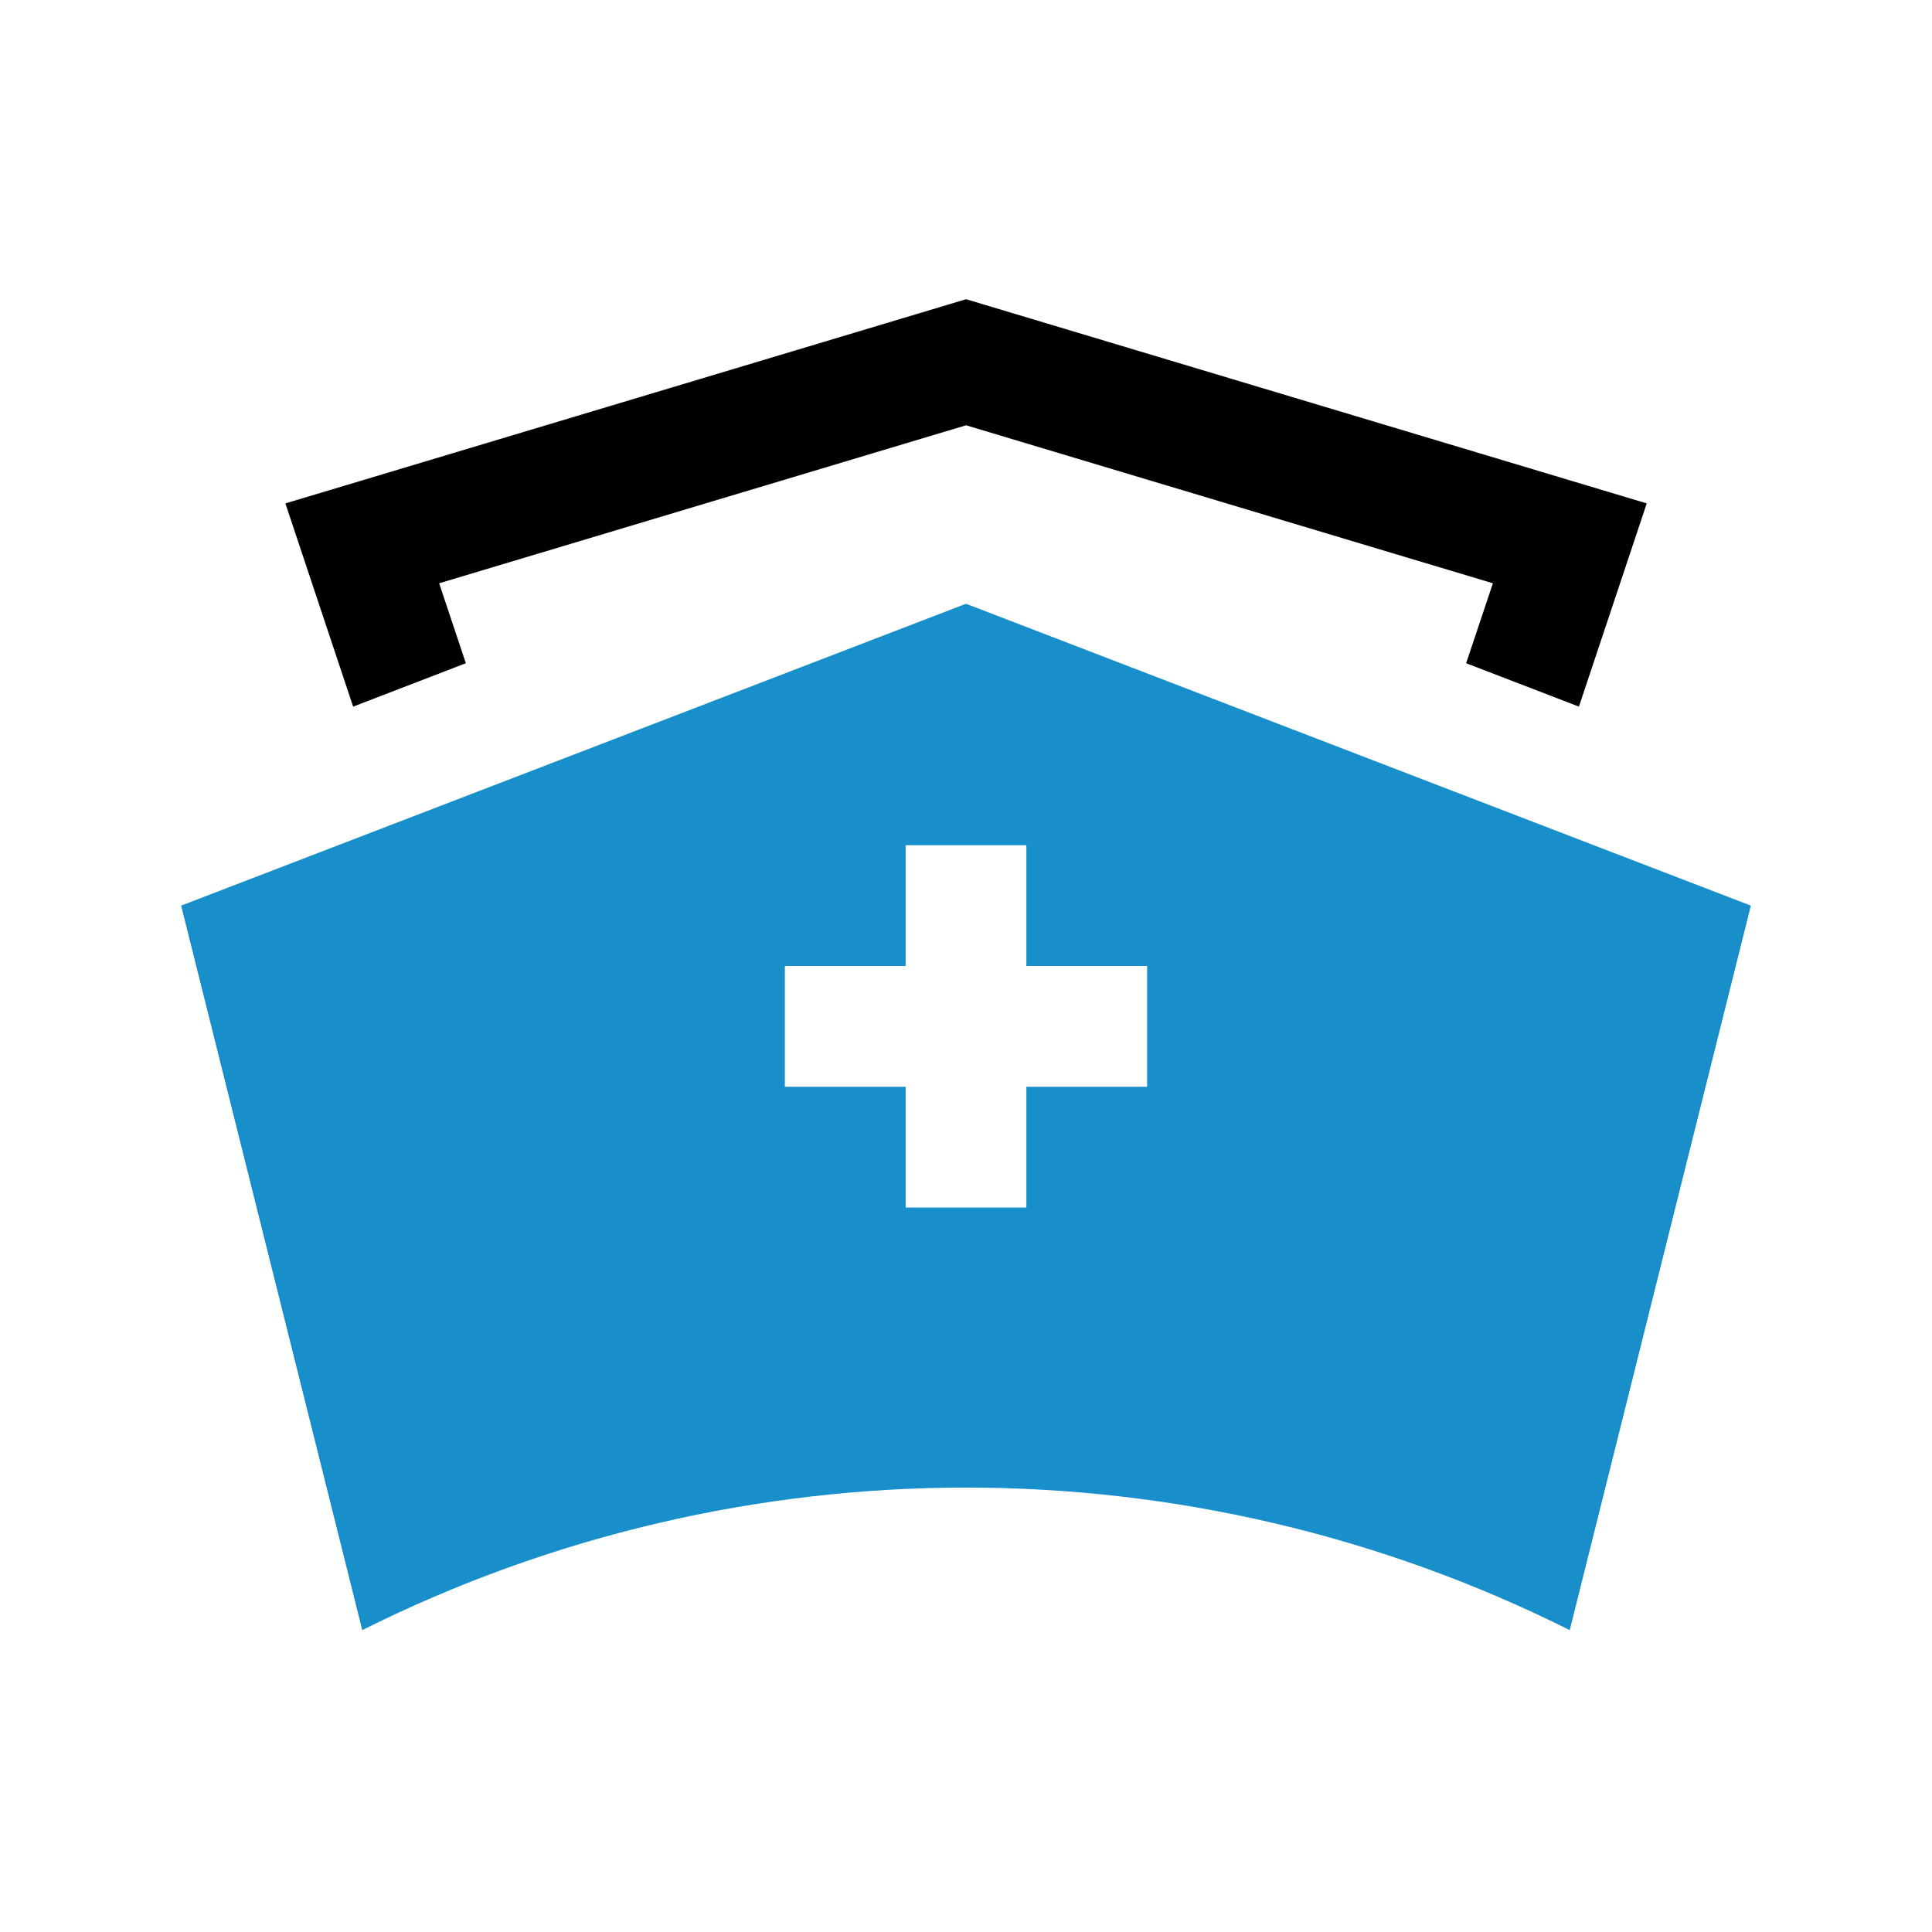
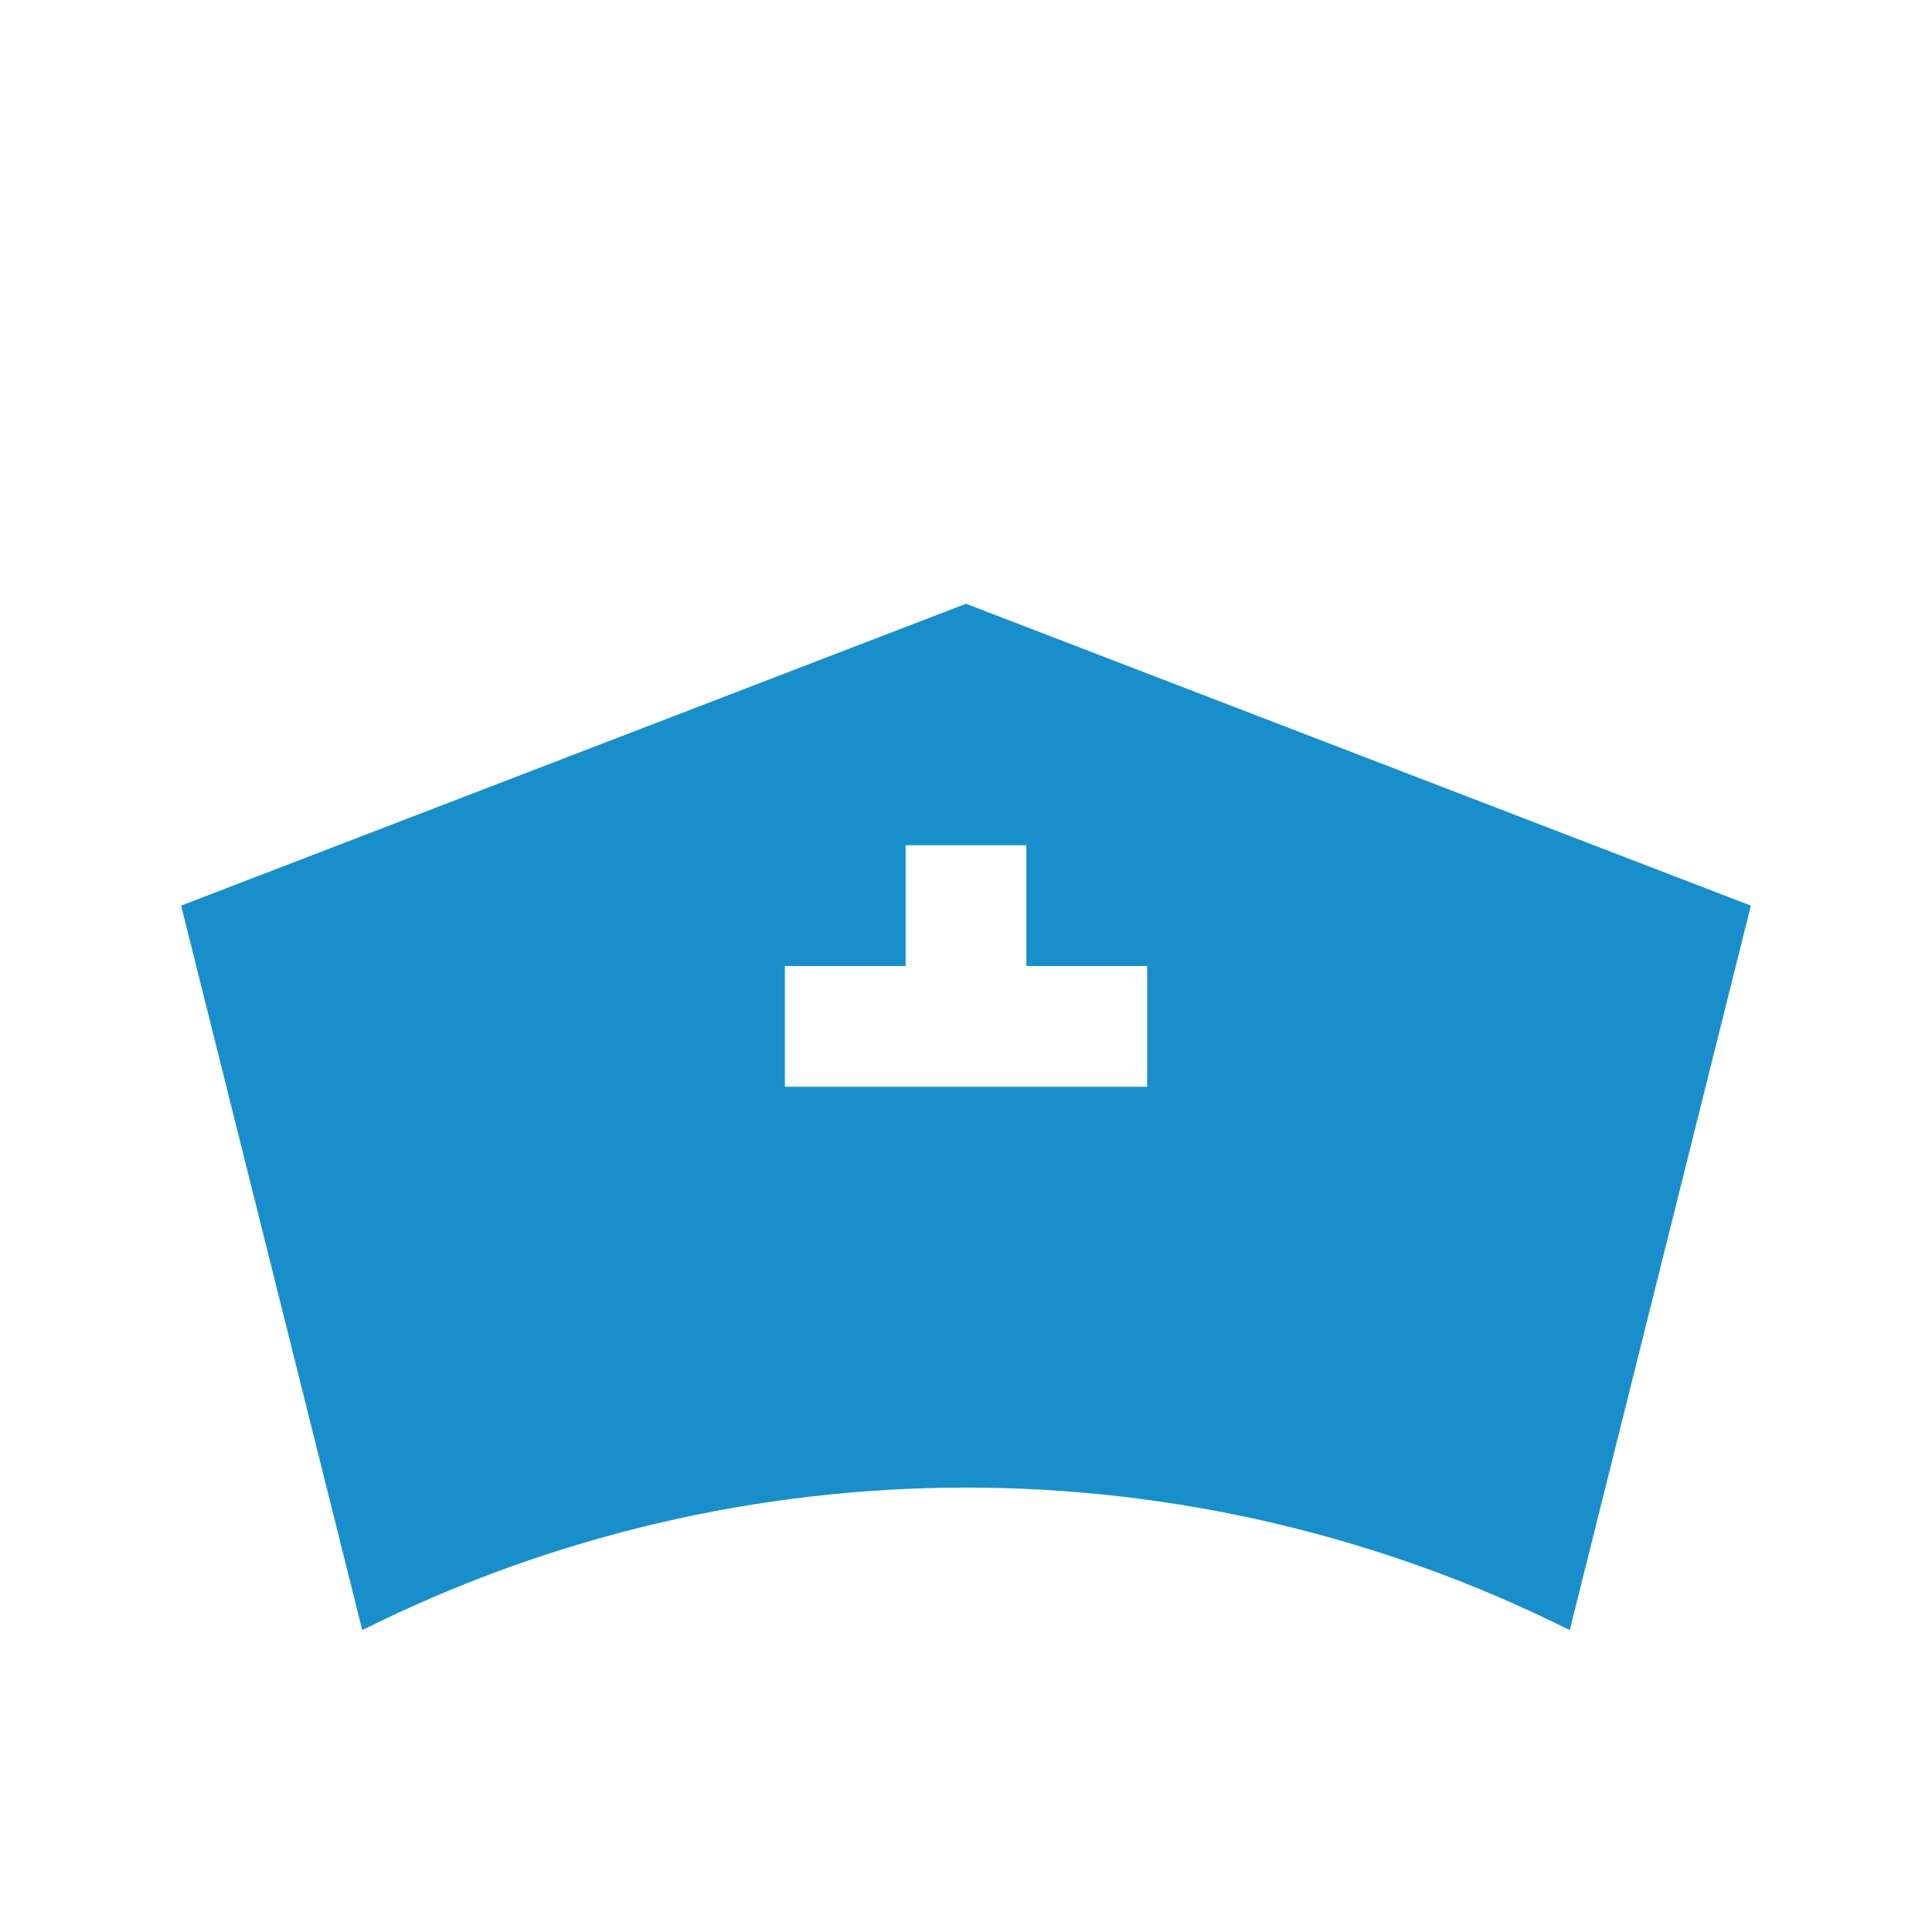
<svg xmlns="http://www.w3.org/2000/svg" width="32" height="32" viewBox="0 0 32 32" fill="none">
-   <path d="M29 15L26 27C19.705 23.852 12.295 23.852 6 27L3 15L16 10L29 15ZM15 14V16H13V18H15V20H17V18H19V16H17V14H15Z" fill="#188FCA" />
-   <path d="M16.288 5.042L26.288 8.042L27.275 8.338L26.152 11.704L24.284 10.985L24.727 9.661L16.001 7.044L7.274 9.661L7.716 10.985L5.849 11.704L4.727 8.338L5.714 8.042L15.714 5.042L16.001 4.956L16.288 5.042Z" fill="black" />
+   <path d="M29 15L26 27C19.705 23.852 12.295 23.852 6 27L3 15L16 10L29 15ZM15 14V16H13V18H15V20V18H19V16H17V14H15Z" fill="#188FCA" />
</svg>